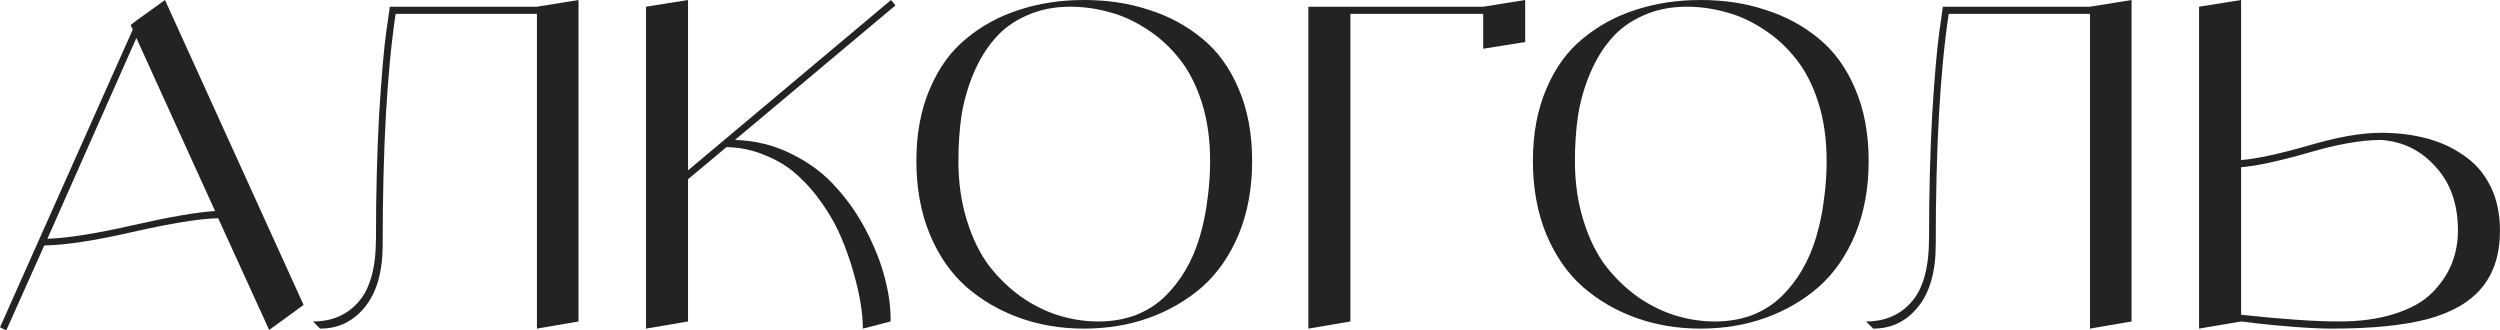
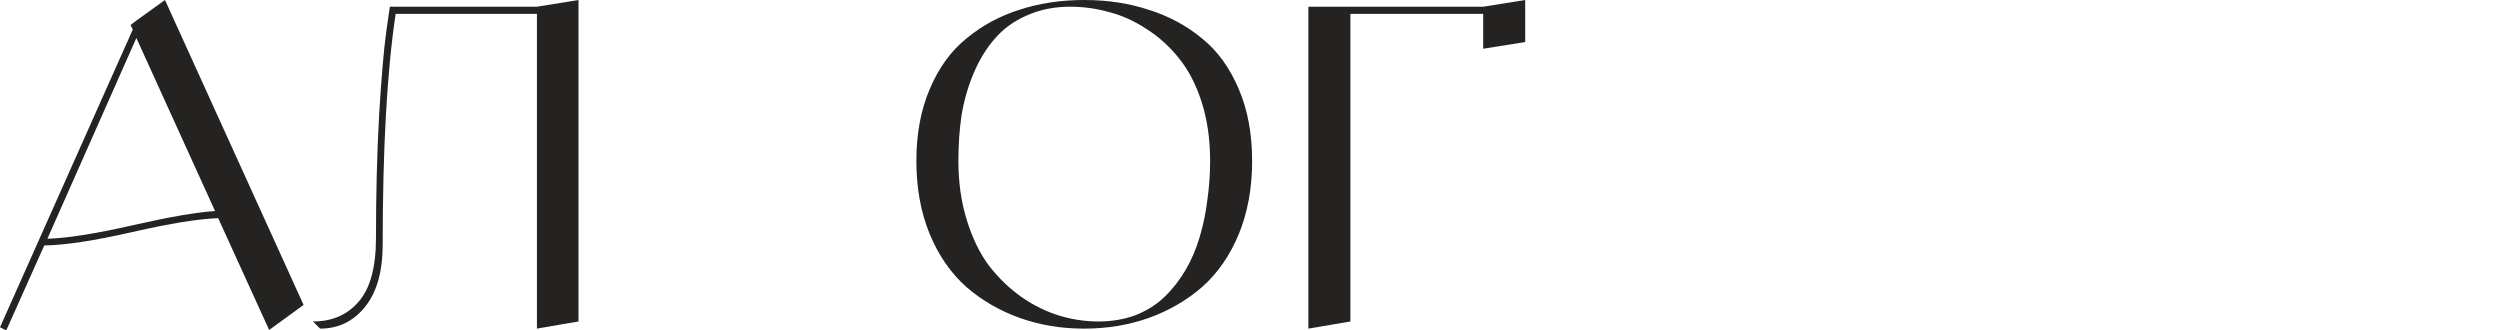
<svg xmlns="http://www.w3.org/2000/svg" viewBox="0 0 150.973 19.953" fill="none">
  <path d="M16.254 19.926L13.176 13.176C12.006 13.212 10.278 13.491 7.992 14.013C5.706 14.535 3.933 14.805 2.673 14.823L0.378 19.953L0 19.764L8.019 1.782L7.884 1.512L8.235 1.242L9.963 0L18.333 18.414L16.254 19.926ZM2.862 14.418C4.068 14.382 5.778 14.112 7.992 13.608C10.206 13.104 11.871 12.816 12.987 12.744L8.235 2.295L2.862 14.418Z" fill="#242321" />
  <path d="M32.425 0.405L34.936 0V19.413L32.425 19.845V0.837H23.893C23.371 4.311 23.11 8.955 23.11 14.769C23.11 16.407 22.75 17.667 22.03 18.549C21.328 19.413 20.428 19.845 19.33 19.845L18.898 19.413C20.05 19.413 20.968 19.017 21.652 18.225C22.354 17.433 22.705 16.146 22.705 14.364C22.705 11.736 22.768 9.261 22.894 6.939C23.038 4.617 23.182 2.943 23.326 1.917L23.542 0.405H32.425Z" fill="#242321" />
-   <path d="M44.385 8.451C45.627 8.487 46.779 8.775 47.841 9.315C48.921 9.855 49.812 10.53 50.514 11.34C51.234 12.132 51.846 13.023 52.35 14.013C52.854 14.985 53.223 15.939 53.457 16.875C53.691 17.793 53.799 18.639 53.781 19.413L52.107 19.845C52.107 19.395 52.062 18.891 51.972 18.333C51.882 17.757 51.738 17.127 51.54 16.443C51.342 15.741 51.099 15.048 50.811 14.364C50.523 13.68 50.154 13.014 49.704 12.366C49.254 11.7 48.75 11.115 48.192 10.611C47.652 10.107 47.004 9.702 46.248 9.396C45.51 9.072 44.718 8.901 43.872 8.883L41.55 10.827V19.413L39.012 19.845V0.405L41.55 0V10.287L53.808 0L54.078 0.324L44.385 8.451Z" fill="#242321" />
  <path d="M61.549 0.594C62.755 0.198 64.06 0 65.464 0C66.886 0 68.191 0.198 69.379 0.594C70.585 0.972 71.656 1.548 72.592 2.322C73.528 3.078 74.266 4.095 74.806 5.373C75.346 6.633 75.616 8.082 75.616 9.72C75.616 11.358 75.346 12.834 74.806 14.148C74.266 15.444 73.528 16.506 72.592 17.334C71.656 18.144 70.585 18.765 69.379 19.197C68.173 19.629 66.868 19.845 65.464 19.845C64.078 19.845 62.782 19.629 61.576 19.197C60.37 18.765 59.299 18.144 58.363 17.334C57.427 16.506 56.689 15.444 56.149 14.148C55.609 12.834 55.339 11.358 55.339 9.72C55.339 8.082 55.609 6.633 56.149 5.373C56.689 4.095 57.427 3.078 58.363 2.322C59.299 1.548 60.361 0.972 61.549 0.594ZM66.328 19.413C67.138 19.413 67.885 19.287 68.569 19.035C69.253 18.765 69.838 18.396 70.324 17.928C70.81 17.46 71.233 16.92 71.593 16.308C71.953 15.696 72.241 15.021 72.457 14.283C72.673 13.545 72.826 12.798 72.916 12.042C73.024 11.286 73.078 10.512 73.078 9.72C73.078 8.406 72.907 7.218 72.565 6.156C72.223 5.094 71.764 4.212 71.188 3.51C70.63 2.808 69.982 2.223 69.244 1.755C68.506 1.269 67.75 0.927 66.976 0.729C66.202 0.513 65.419 0.405 64.627 0.405C63.655 0.405 62.773 0.585 61.981 0.945C61.207 1.287 60.568 1.755 60.064 2.349C59.56 2.925 59.137 3.618 58.795 4.428C58.453 5.238 58.21 6.084 58.066 6.966C57.94 7.83 57.877 8.748 57.877 9.72C57.877 11.016 58.048 12.213 58.39 13.311C58.732 14.409 59.182 15.327 59.74 16.065C60.316 16.803 60.973 17.433 61.711 17.955C62.449 18.459 63.205 18.828 63.979 19.062C64.753 19.296 65.536 19.413 66.328 19.413Z" fill="#242321" />
  <path d="M89.568 0.405L92.106 0V2.538L89.568 2.943V0.837H81.549V19.413L79.011 19.845V0.405H89.568Z" fill="#242321" />
-   <path d="M98.78 0.594C99.986 0.198 101.291 0 102.695 0C104.117 0 105.422 0.198 106.61 0.594C107.816 0.972 108.887 1.548 109.823 2.322C110.759 3.078 111.497 4.095 112.037 5.373C112.577 6.633 112.847 8.082 112.847 9.72C112.847 11.358 112.577 12.834 112.037 14.148C111.497 15.444 110.759 16.506 109.823 17.334C108.887 18.144 107.816 18.765 106.61 19.197C105.404 19.629 104.099 19.845 102.695 19.845C101.309 19.845 100.013 19.629 98.807 19.197C97.601 18.765 96.53 18.144 95.594 17.334C94.658 16.506 93.92 15.444 93.38 14.148C92.84 12.834 92.57 11.358 92.57 9.72C92.57 8.082 92.84 6.633 93.38 5.373C93.92 4.095 94.658 3.078 95.594 2.322C96.53 1.548 97.592 0.972 98.78 0.594ZM103.559 19.413C104.369 19.413 105.116 19.287 105.8 19.035C106.484 18.765 107.069 18.396 107.555 17.928C108.041 17.46 108.464 16.92 108.824 16.308C109.184 15.696 109.472 15.021 109.688 14.283C109.904 13.545 110.057 12.798 110.147 12.042C110.255 11.286 110.309 10.512 110.309 9.72C110.309 8.406 110.138 7.218 109.796 6.156C109.454 5.094 108.995 4.212 108.419 3.51C107.861 2.808 107.213 2.223 106.475 1.755C105.737 1.269 104.981 0.927 104.207 0.729C103.433 0.513 102.65 0.405 101.858 0.405C100.886 0.405 100.004 0.585 99.212 0.945C98.438 1.287 97.799 1.755 97.295 2.349C96.791 2.925 96.368 3.618 96.026 4.428C95.684 5.238 95.441 6.084 95.297 6.966C95.171 7.83 95.108 8.748 95.108 9.72C95.108 11.016 95.279 12.213 95.621 13.311C95.963 14.409 96.413 15.327 96.971 16.065C97.547 16.803 98.204 17.433 98.942 17.955C99.68 18.459 100.436 18.828 101.21 19.062C101.984 19.296 102.767 19.413 103.559 19.413Z" fill="#242321" />
-   <path d="M126.213 0.405L128.724 0V19.413L126.213 19.845V0.837H117.681C117.159 4.311 116.898 8.955 116.898 14.769C116.898 16.407 116.538 17.667 115.818 18.549C115.116 19.413 114.216 19.845 113.119 19.845L112.686 19.413C113.838 19.413 114.756 19.017 115.44 18.225C116.142 17.433 116.493 16.146 116.493 14.364C116.493 11.736 116.556 9.261 116.682 6.939C116.826 4.617 116.97 2.943 117.114 1.917L117.33 0.405H126.213Z" fill="#242321" />
-   <path d="M143.789 8.019C144.761 8.019 145.661 8.127 146.489 8.343C147.335 8.559 148.091 8.901 148.757 9.369C149.441 9.819 149.981 10.431 150.377 11.205C150.773 11.979 150.971 12.888 150.971 13.932C150.971 15.354 150.602 16.506 149.864 17.388C149.144 18.252 148.046 18.882 146.57 19.278C145.112 19.656 143.195 19.845 140.819 19.845C140.189 19.845 139.415 19.809 138.497 19.737C137.579 19.665 136.823 19.593 136.229 19.521L135.338 19.413L132.8 19.845V0.405L135.338 0V9.666C136.256 9.594 137.597 9.306 139.361 8.802C141.125 8.28 142.601 8.019 143.789 8.019ZM141.251 19.413C142.529 19.413 143.645 19.26 144.599 18.954C145.571 18.648 146.327 18.225 146.867 17.685C147.407 17.145 147.803 16.56 148.055 15.93C148.307 15.3 148.433 14.634 148.433 13.932C148.433 12.33 147.983 11.043 147.083 10.071C146.201 9.081 145.103 8.541 143.789 8.451C142.601 8.451 141.125 8.712 139.361 9.234C137.597 9.738 136.256 10.026 135.338 10.098V19.008C137.84 19.278 139.811 19.413 141.251 19.413Z" fill="#242321" />
</svg>